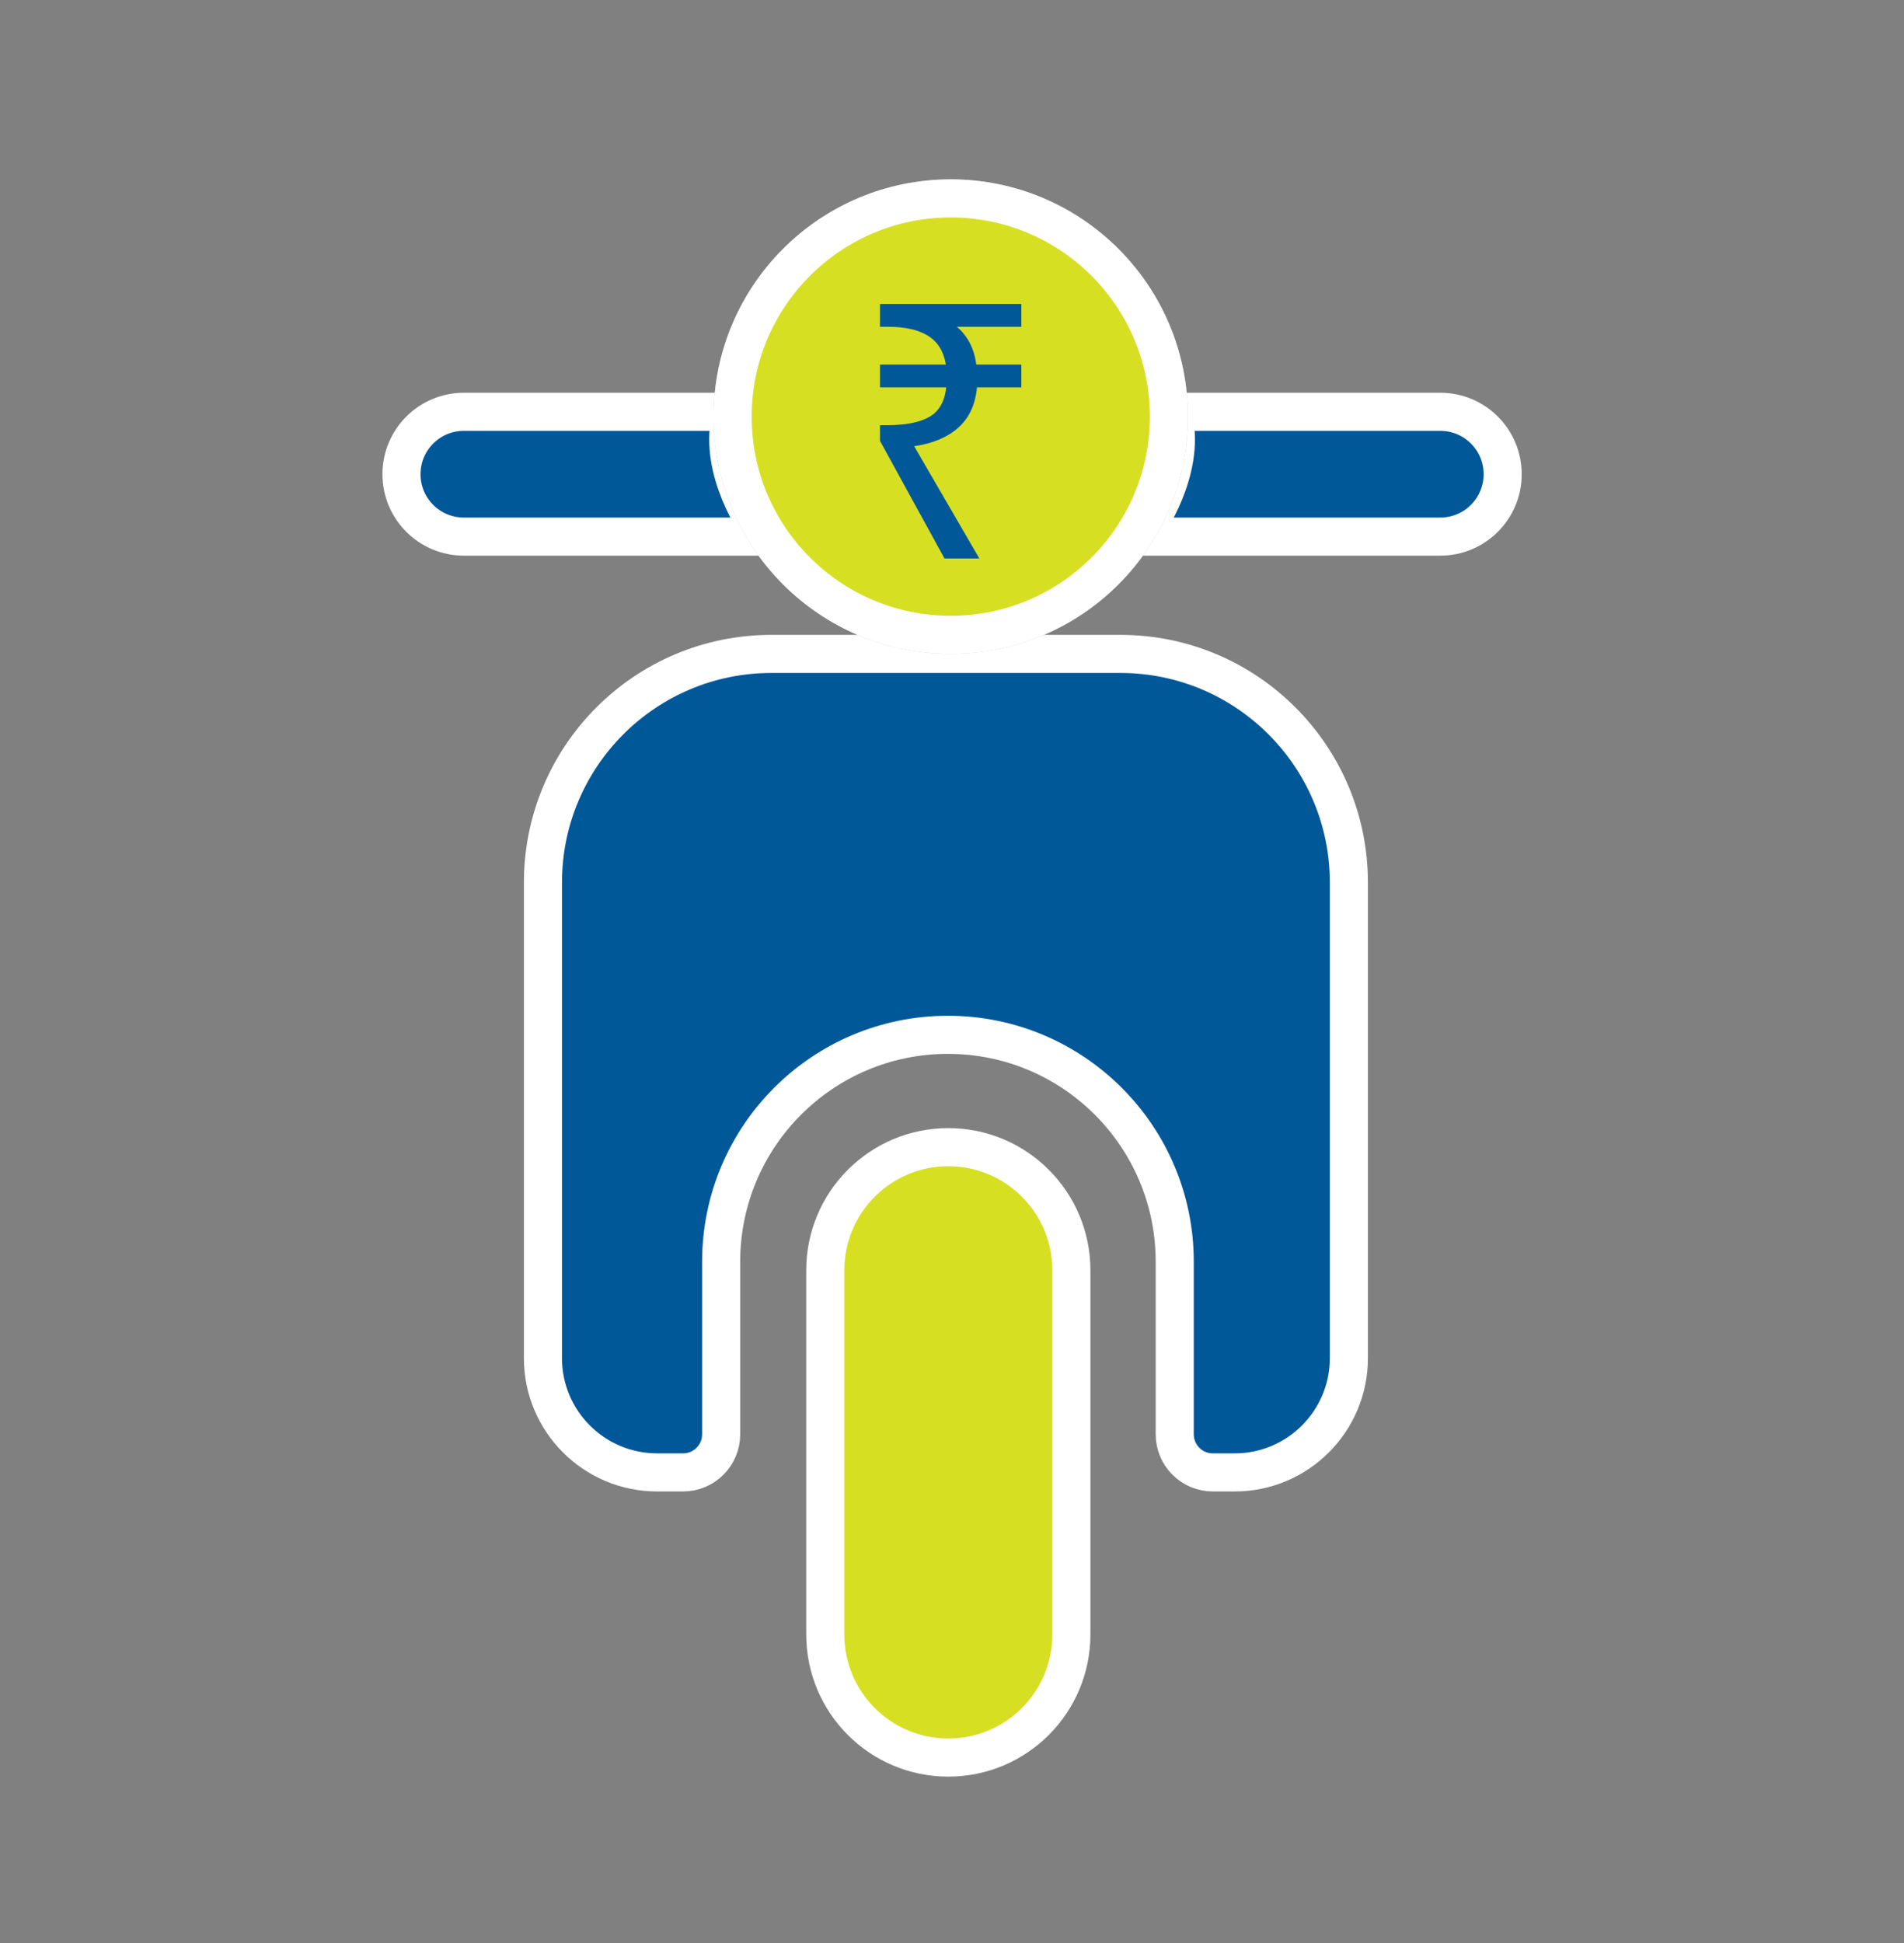
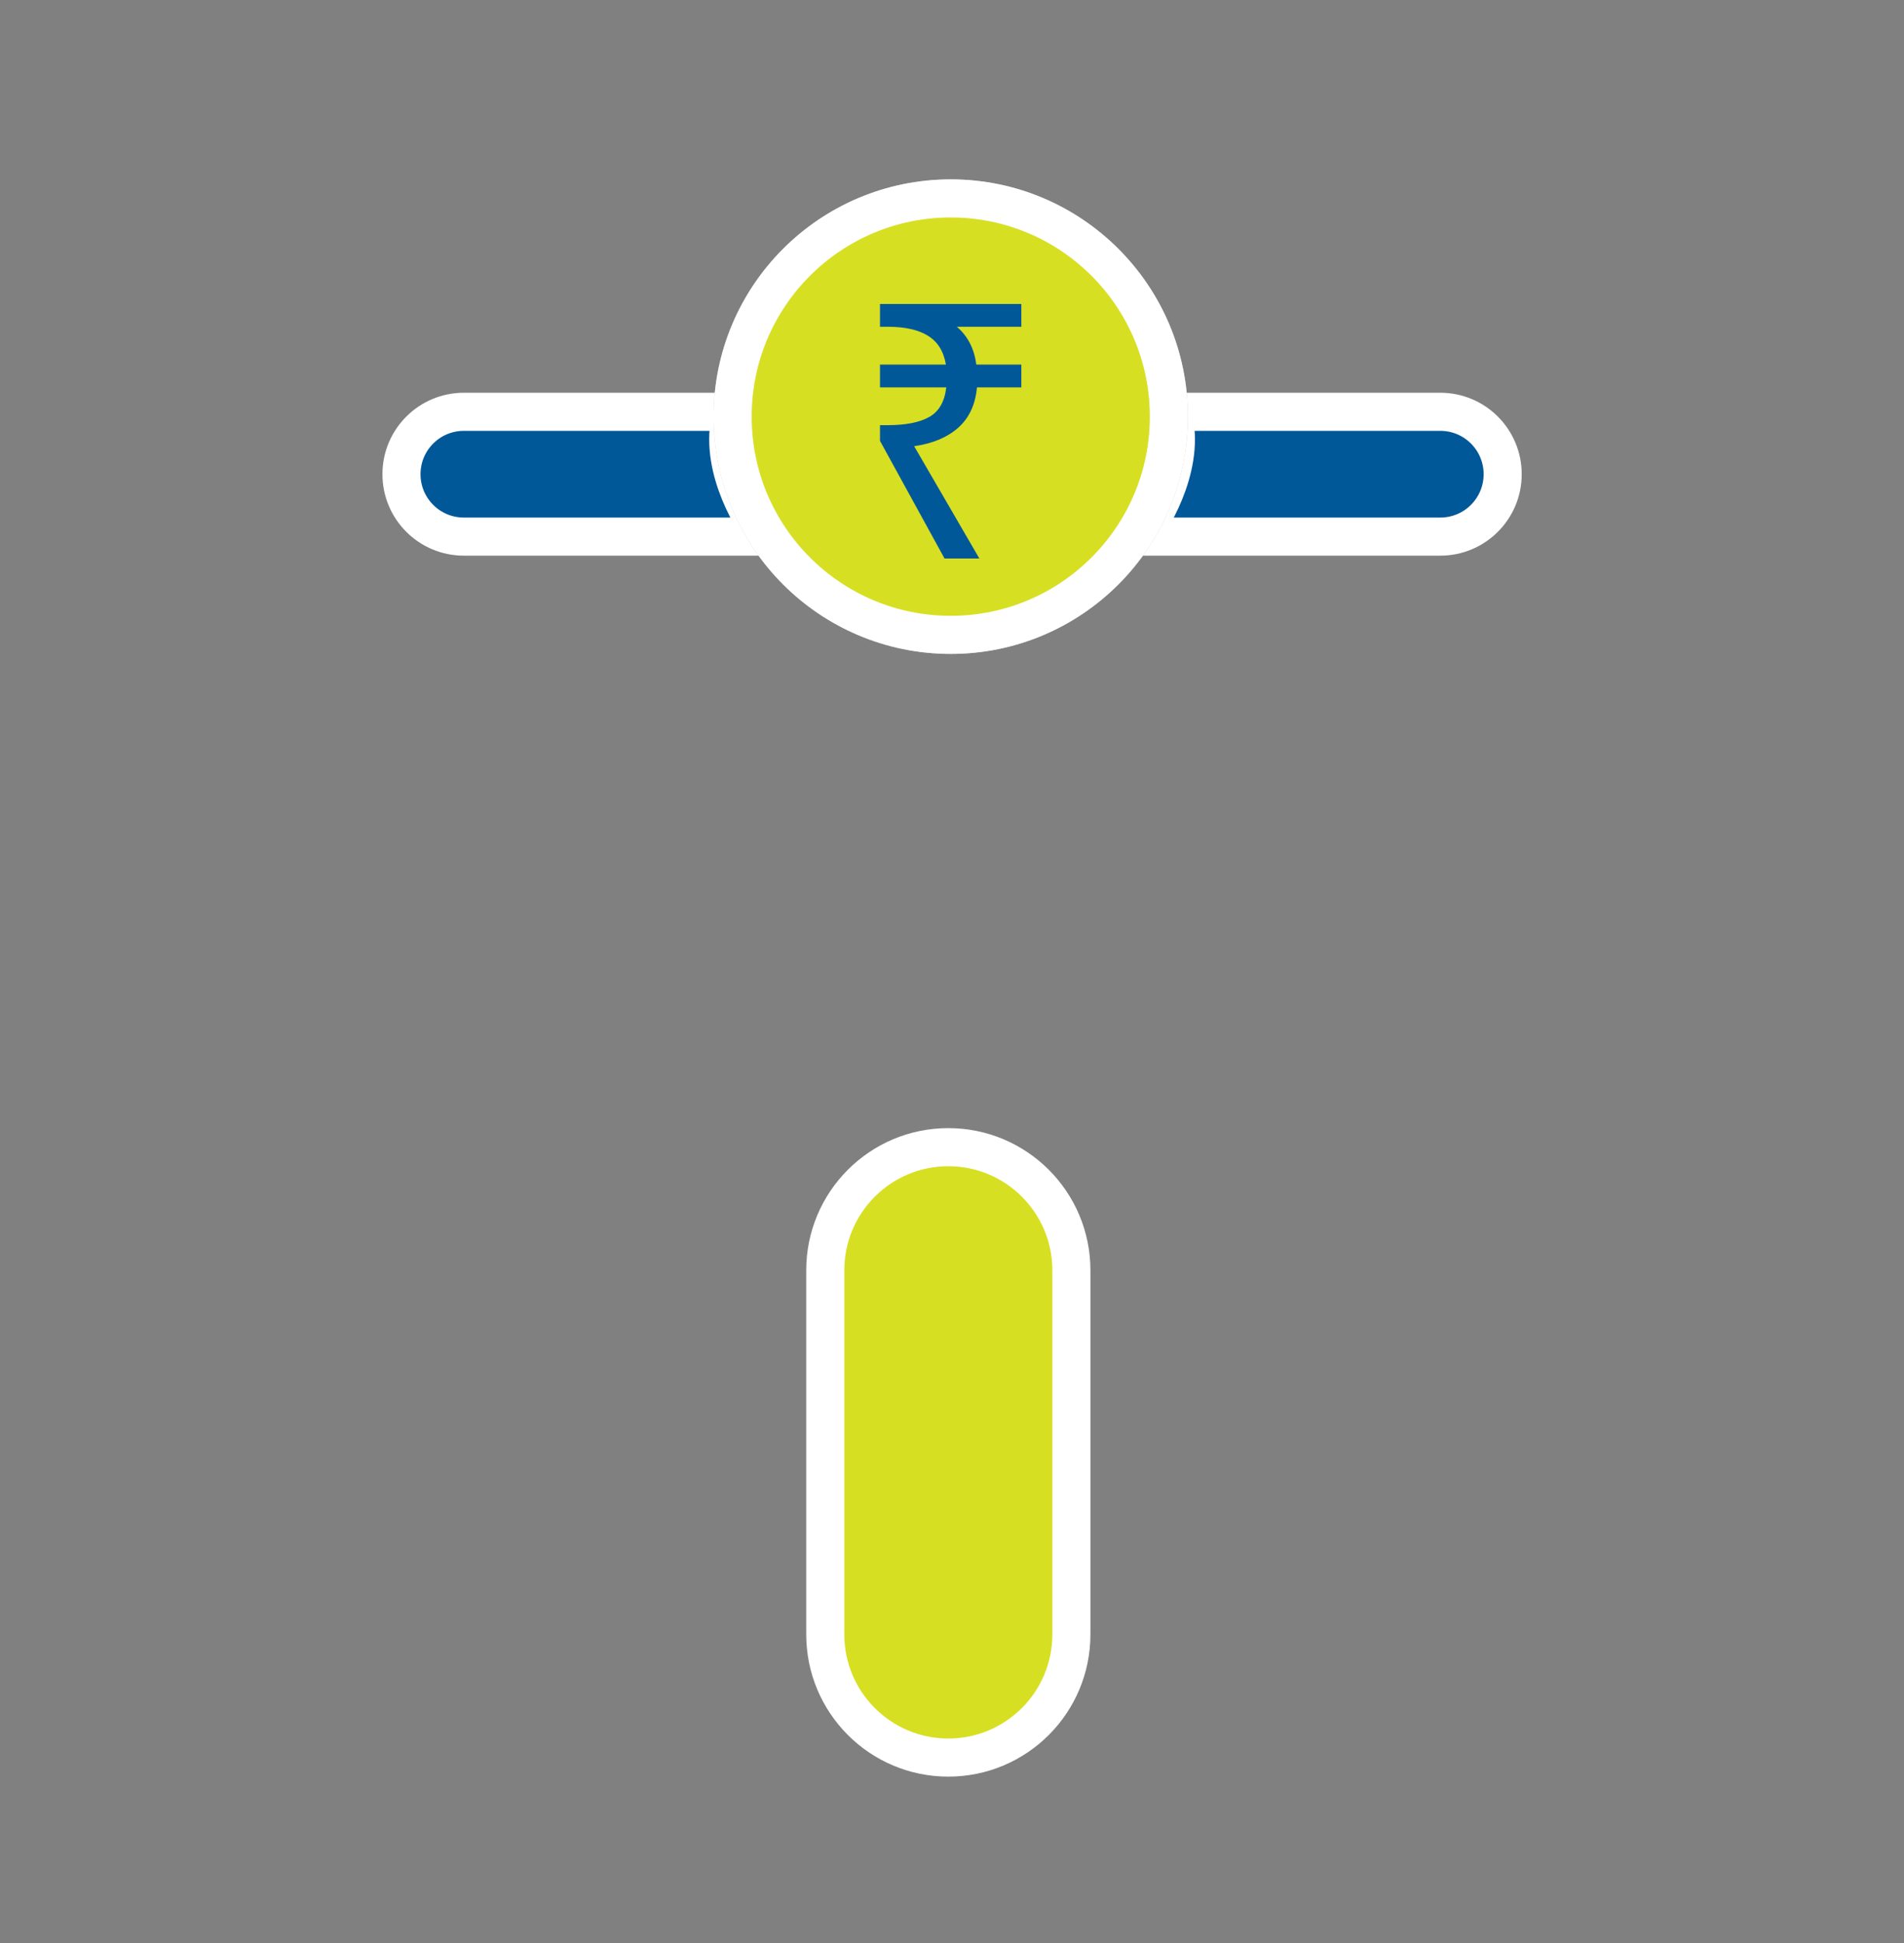
<svg xmlns="http://www.w3.org/2000/svg" width="50" height="51" viewBox="0 0 50 51" fill="none">
  <rect x="0" y="0" width="50" height="51" fill="#808080" stroke="none" />
-   <path d="M17.258 38.648H17.938C18.49 38.648 18.938 38.2 18.938 37.648V33.118C18.938 29.828 21.604 27.162 24.893 27.162C28.183 27.162 30.849 29.828 30.849 33.118V37.648C30.849 38.2 31.297 38.648 31.849 38.648H32.422C34.079 38.648 35.422 37.305 35.422 35.648V23.164C35.422 19.851 32.736 17.164 29.422 17.164H21.277H20.258C16.944 17.164 14.258 19.851 14.258 23.164V35.648C14.258 37.305 15.601 38.648 17.258 38.648Z" fill="#005899" stroke="white" />
  <path d="M21.672 33.342C21.672 31.558 23.119 30.111 24.903 30.111C26.688 30.111 28.135 31.558 28.135 33.342V42.901C28.135 44.686 26.688 46.133 24.903 46.133C23.119 46.133 21.672 44.686 21.672 42.901V33.342Z" fill="#D7DF23" stroke="white" />
  <path d="M12.181 10.809H19.232C18.833 12.062 19.636 13.515 20.087 14.085H12.181C11.276 14.085 10.543 13.352 10.543 12.447C10.543 11.542 11.276 10.809 12.181 10.809Z" fill="#005899" stroke="white" />
  <path d="M37.823 10.809H30.772C31.171 12.062 30.368 13.515 29.917 14.085H37.823C38.728 14.085 39.461 13.352 39.461 12.447C39.461 11.542 38.728 10.809 37.823 10.809Z" fill="#005899" stroke="white" />
  <circle cx="24.967" cy="10.936" r="5.728" stroke="#C4C4C4" />
  <circle cx="24.967" cy="10.936" r="5.728" fill="#D7DF23" stroke="white" stroke-miterlimit="10" />
  <path d="M24.804 14.66L23.109 11.572V11.16H23.307C23.785 11.16 24.149 11.088 24.401 10.945C24.657 10.802 24.807 10.543 24.849 10.168H23.109V9.569H24.84C24.78 9.22 24.622 8.967 24.365 8.811C24.114 8.655 23.761 8.577 23.307 8.577H23.109V7.979H26.821V8.577H25.127C25.414 8.821 25.584 9.151 25.638 9.569H26.821V10.168H25.656C25.614 10.624 25.447 10.979 25.154 11.235C24.867 11.485 24.484 11.644 24.006 11.712L25.719 14.66H24.804Z" fill="#005899" />
</svg>